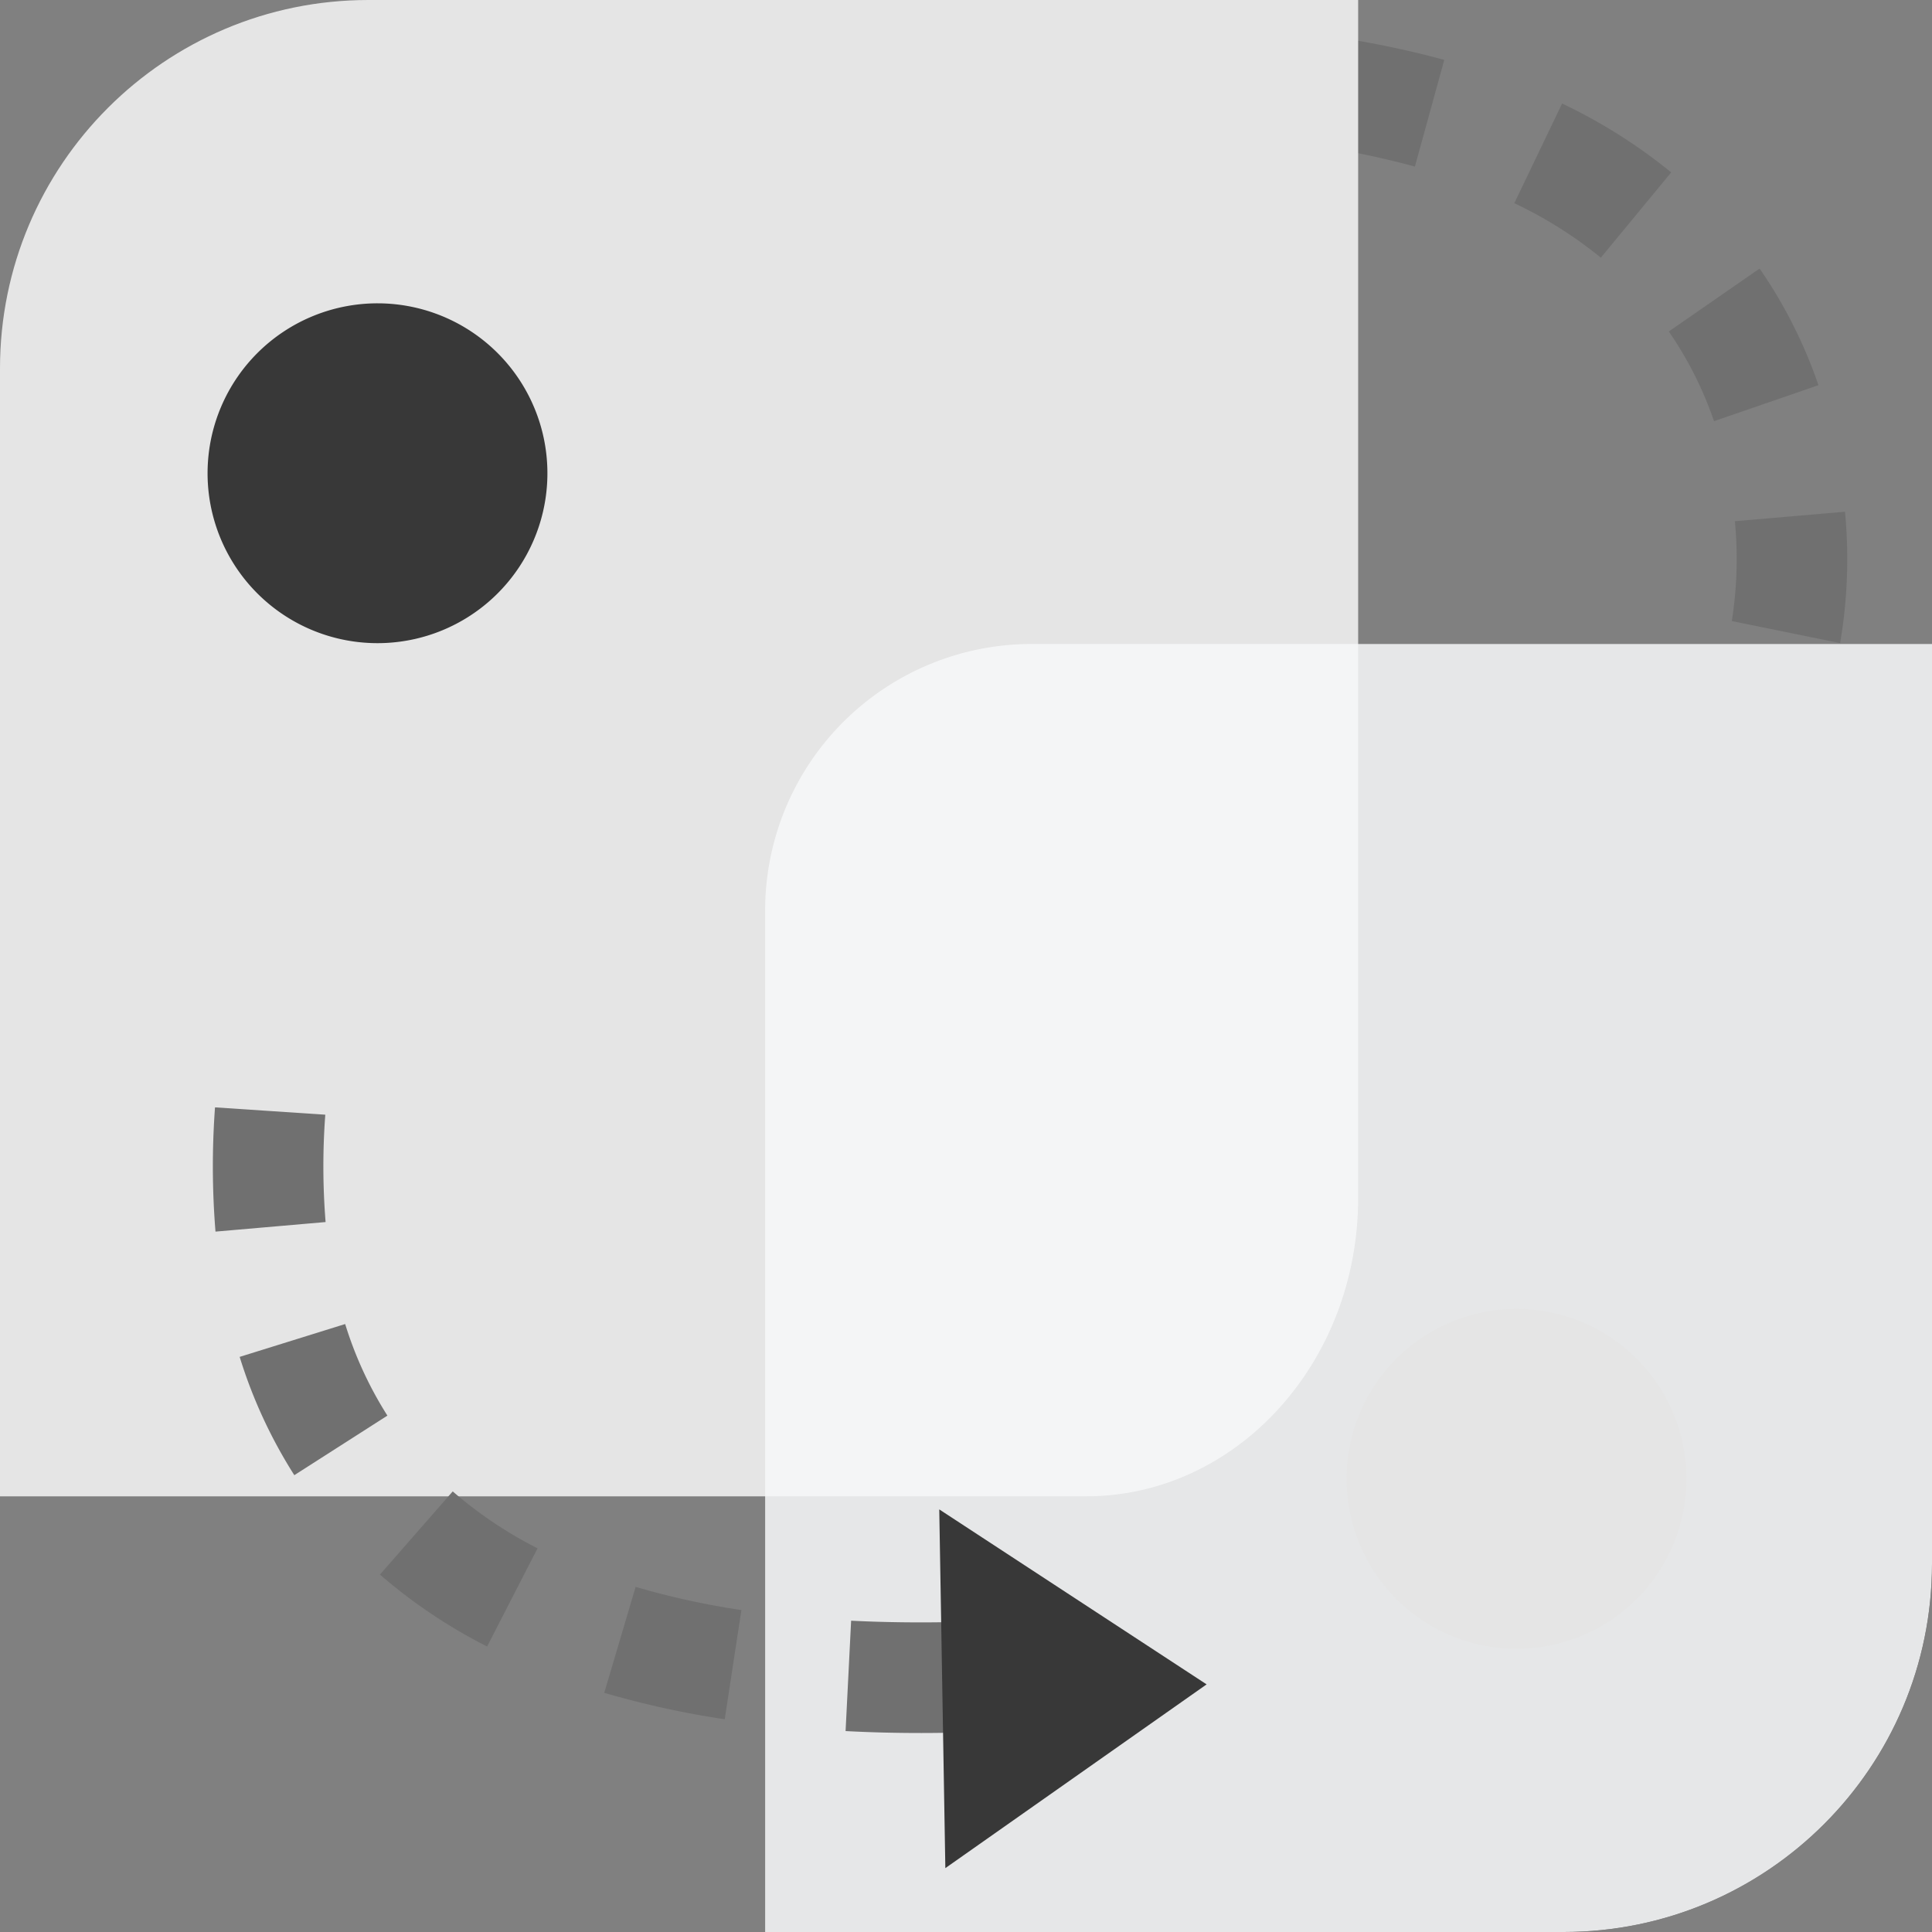
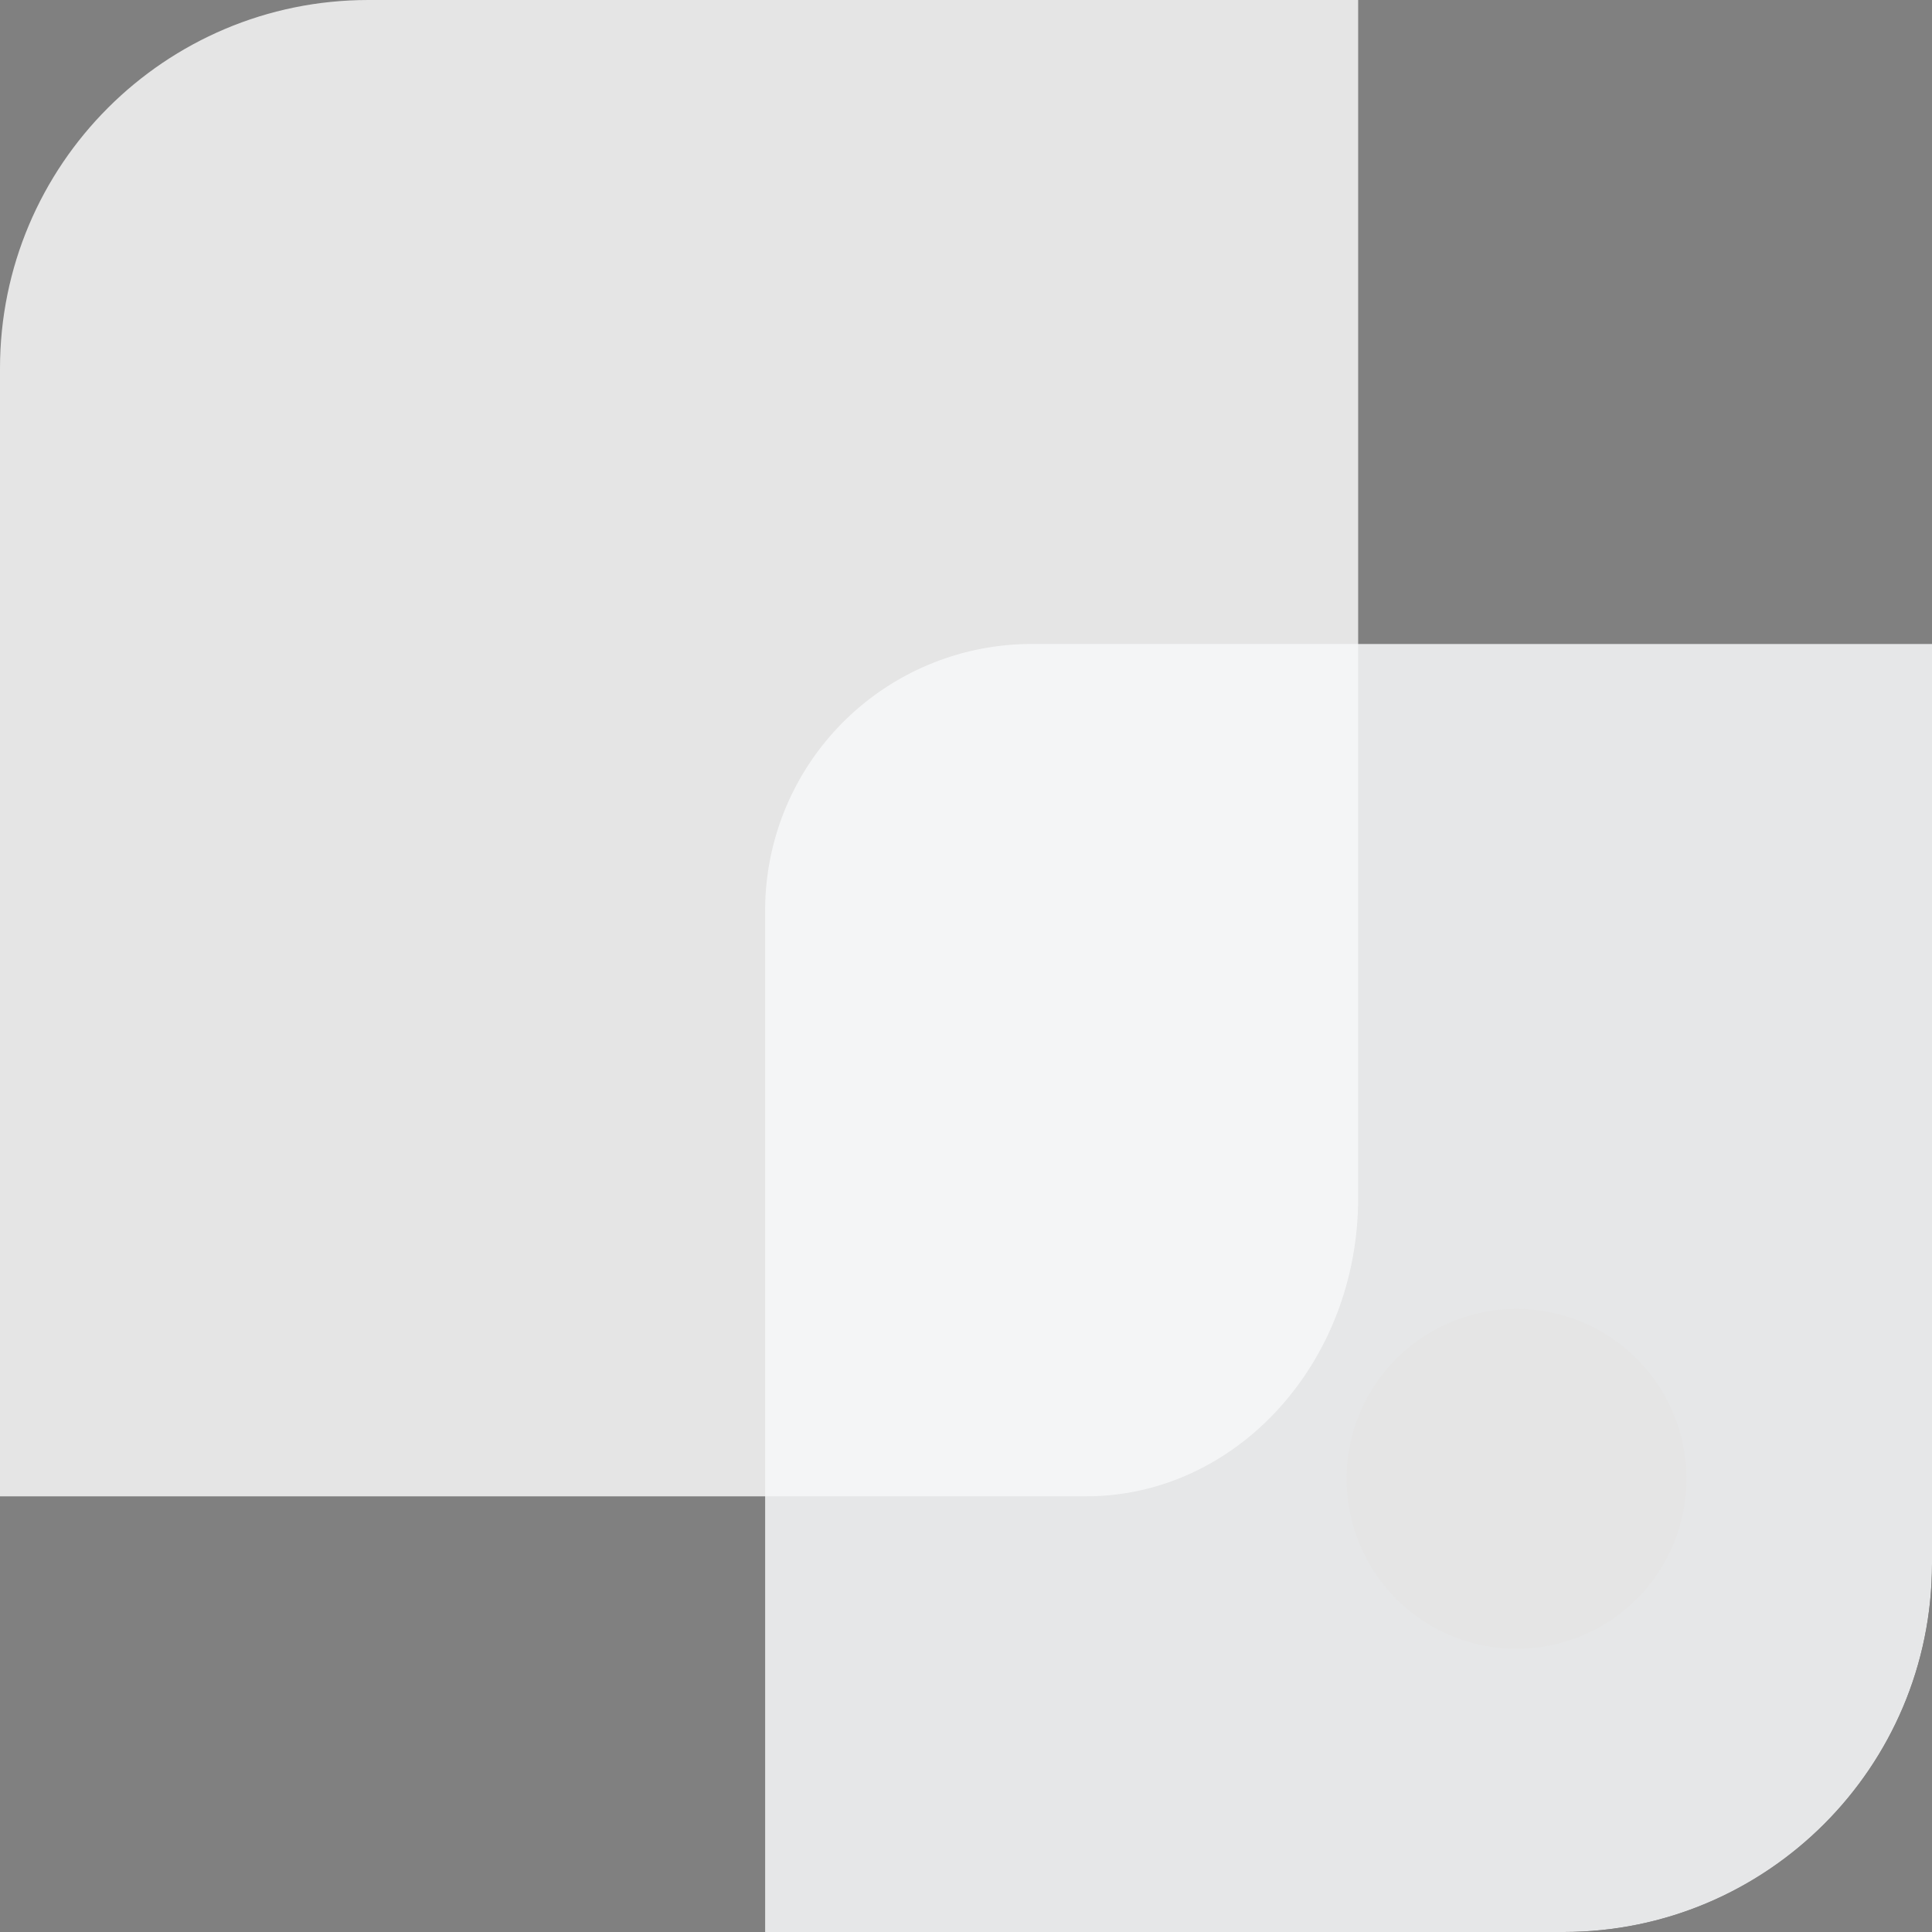
<svg xmlns="http://www.w3.org/2000/svg" id="组_736" data-name="组 736" width="100" height="100" viewBox="0 0 100 100">
  <rect x="0" y="0" width="100" height="100" fill="#808080" stroke="none" />
  <defs>
    <clipPath id="clip-path">
      <rect id="矩形_11" data-name="矩形 11" width="100" height="100" rx="19.069" fill="none" />
    </clipPath>
    <clipPath id="clip-path-2">
      <path id="矩形_10" data-name="矩形 10" d="M0,0H88.119V87.254H0Z" fill="#f7f8f9" />
    </clipPath>
    <clipPath id="clip-path-3">
      <path id="路径_26" data-name="路径 26" d="M64.193,104.011,77.716,94.5,63.878,85.443Z" transform="translate(-63.878 -85.443)" fill="none" />
    </clipPath>
    <linearGradient id="linear-gradient" x1="-4.046" y1="2.076" x2="-3.984" y2="2.076" gradientUnits="objectBoundingBox">
      <stop offset="0" stop-color="#707070" />
      <stop offset="1" stop-color="#383838" />
    </linearGradient>
  </defs>
-   <path id="路径_19" data-name="路径 19" d="M95.244,33.287l-5.606-1.14a20.58,20.58,0,0,0,.159-5.169l5.7-.491a25.851,25.851,0,0,1-.253,6.8ZM88.718,21.8a19.043,19.043,0,0,0-2.341-4.643l4.7-3.257a24.763,24.763,0,0,1,3.046,6.037ZM82.86,13.337a21.977,21.977,0,0,0-4.48-2.82l2.474-5.158A27.694,27.694,0,0,1,86.5,8.923ZM73.235,8.622A43.437,43.437,0,0,0,67.723,7.5l.794-5.665A49.138,49.138,0,0,1,74.755,3.1ZM44.594,8l-.786-5.666q3.18-.441,6.1-.7l.515,5.7Q47.631,7.584,44.594,8ZM62.024,7q-2.723-.116-5.786-.023l-.18-5.718q3.291-.1,6.211.026Z" fill="#707070" />
  <g id="组_29" data-name="组 29">
    <g id="组_28" data-name="组 28" clip-path="url(#clip-path)">
      <path id="路径_20" data-name="路径 20" d="M-5.172-20.68H56.21c7.78,0,14.088,6.911,14.088,15.436V62.014c0,8.525-6.307,15.436-14.088,15.436H-5.172c-7.781,0-14.088-6.911-14.088-15.436V-5.244c0-8.525,6.307-15.436,14.088-15.436" fill="#e5e5e5" />
      <g id="组_27" data-name="组 27">
        <g id="组_26" data-name="组 26">
          <g id="组_25" data-name="组 25" transform="translate(39.604 33.333)" opacity="0.852" clip-path="url(#clip-path-2)">
            <path id="路径_21" data-name="路径 21" d="M13.861,0h60.4A13.794,13.794,0,0,1,88.122,13.725v59.8A13.794,13.794,0,0,1,74.261,87.25h-60.4A13.794,13.794,0,0,1,0,73.529v-59.8A13.794,13.794,0,0,1,13.861,0" fill="#f7f8f9" />
          </g>
        </g>
      </g>
    </g>
  </g>
-   <path id="路径_22" data-name="路径 22" d="M47.658,89.7q-2.022,0-3.891-.1l.287-5.713q2.718.137,5.779.059l.151,5.719q-1.187.035-2.326.035Zm-10.146-.712a46.858,46.858,0,0,1-6.236-1.368L32.9,82.137a41.157,41.157,0,0,0,5.475,1.2Zm-12.3-3.765A27.407,27.407,0,0,1,19.666,81.5l3.767-4.305a21.688,21.688,0,0,0,4.39,2.946Zm-9.978-8.868a25.314,25.314,0,0,1-2.829-6.123l5.461-1.7a19.6,19.6,0,0,0,2.186,4.74Zm-4.08-12.607a41.847,41.847,0,0,1-.025-6.431l5.708.379a36.065,36.065,0,0,0,.016,5.557Z" fill="#707070" />
-   <path id="路径_23" data-name="路径 23" d="M19.544,15.7a8.795,8.795,0,1,1-6.224,2.576A8.8,8.8,0,0,1,19.544,15.7" fill="#383838" />
  <path id="路径_24" data-name="路径 24" d="M78.5,67.75a8.795,8.795,0,1,1-6.224,2.576A8.8,8.8,0,0,1,78.5,67.75" fill="#e5e5e5" />
  <g id="组_33" data-name="组 33">
    <g id="组_32" data-name="组 32" transform="translate(48.616 78.126)" clip-path="url(#clip-path-3)">
-       <path id="路径_25" data-name="路径 25" d="M63.973,105.277l14.812-1.329-1.113-19.71L62.86,85.567Z" transform="translate(-63.903 -85.473)" fill="url(#linear-gradient)" />
-     </g>
+       </g>
  </g>
</svg>